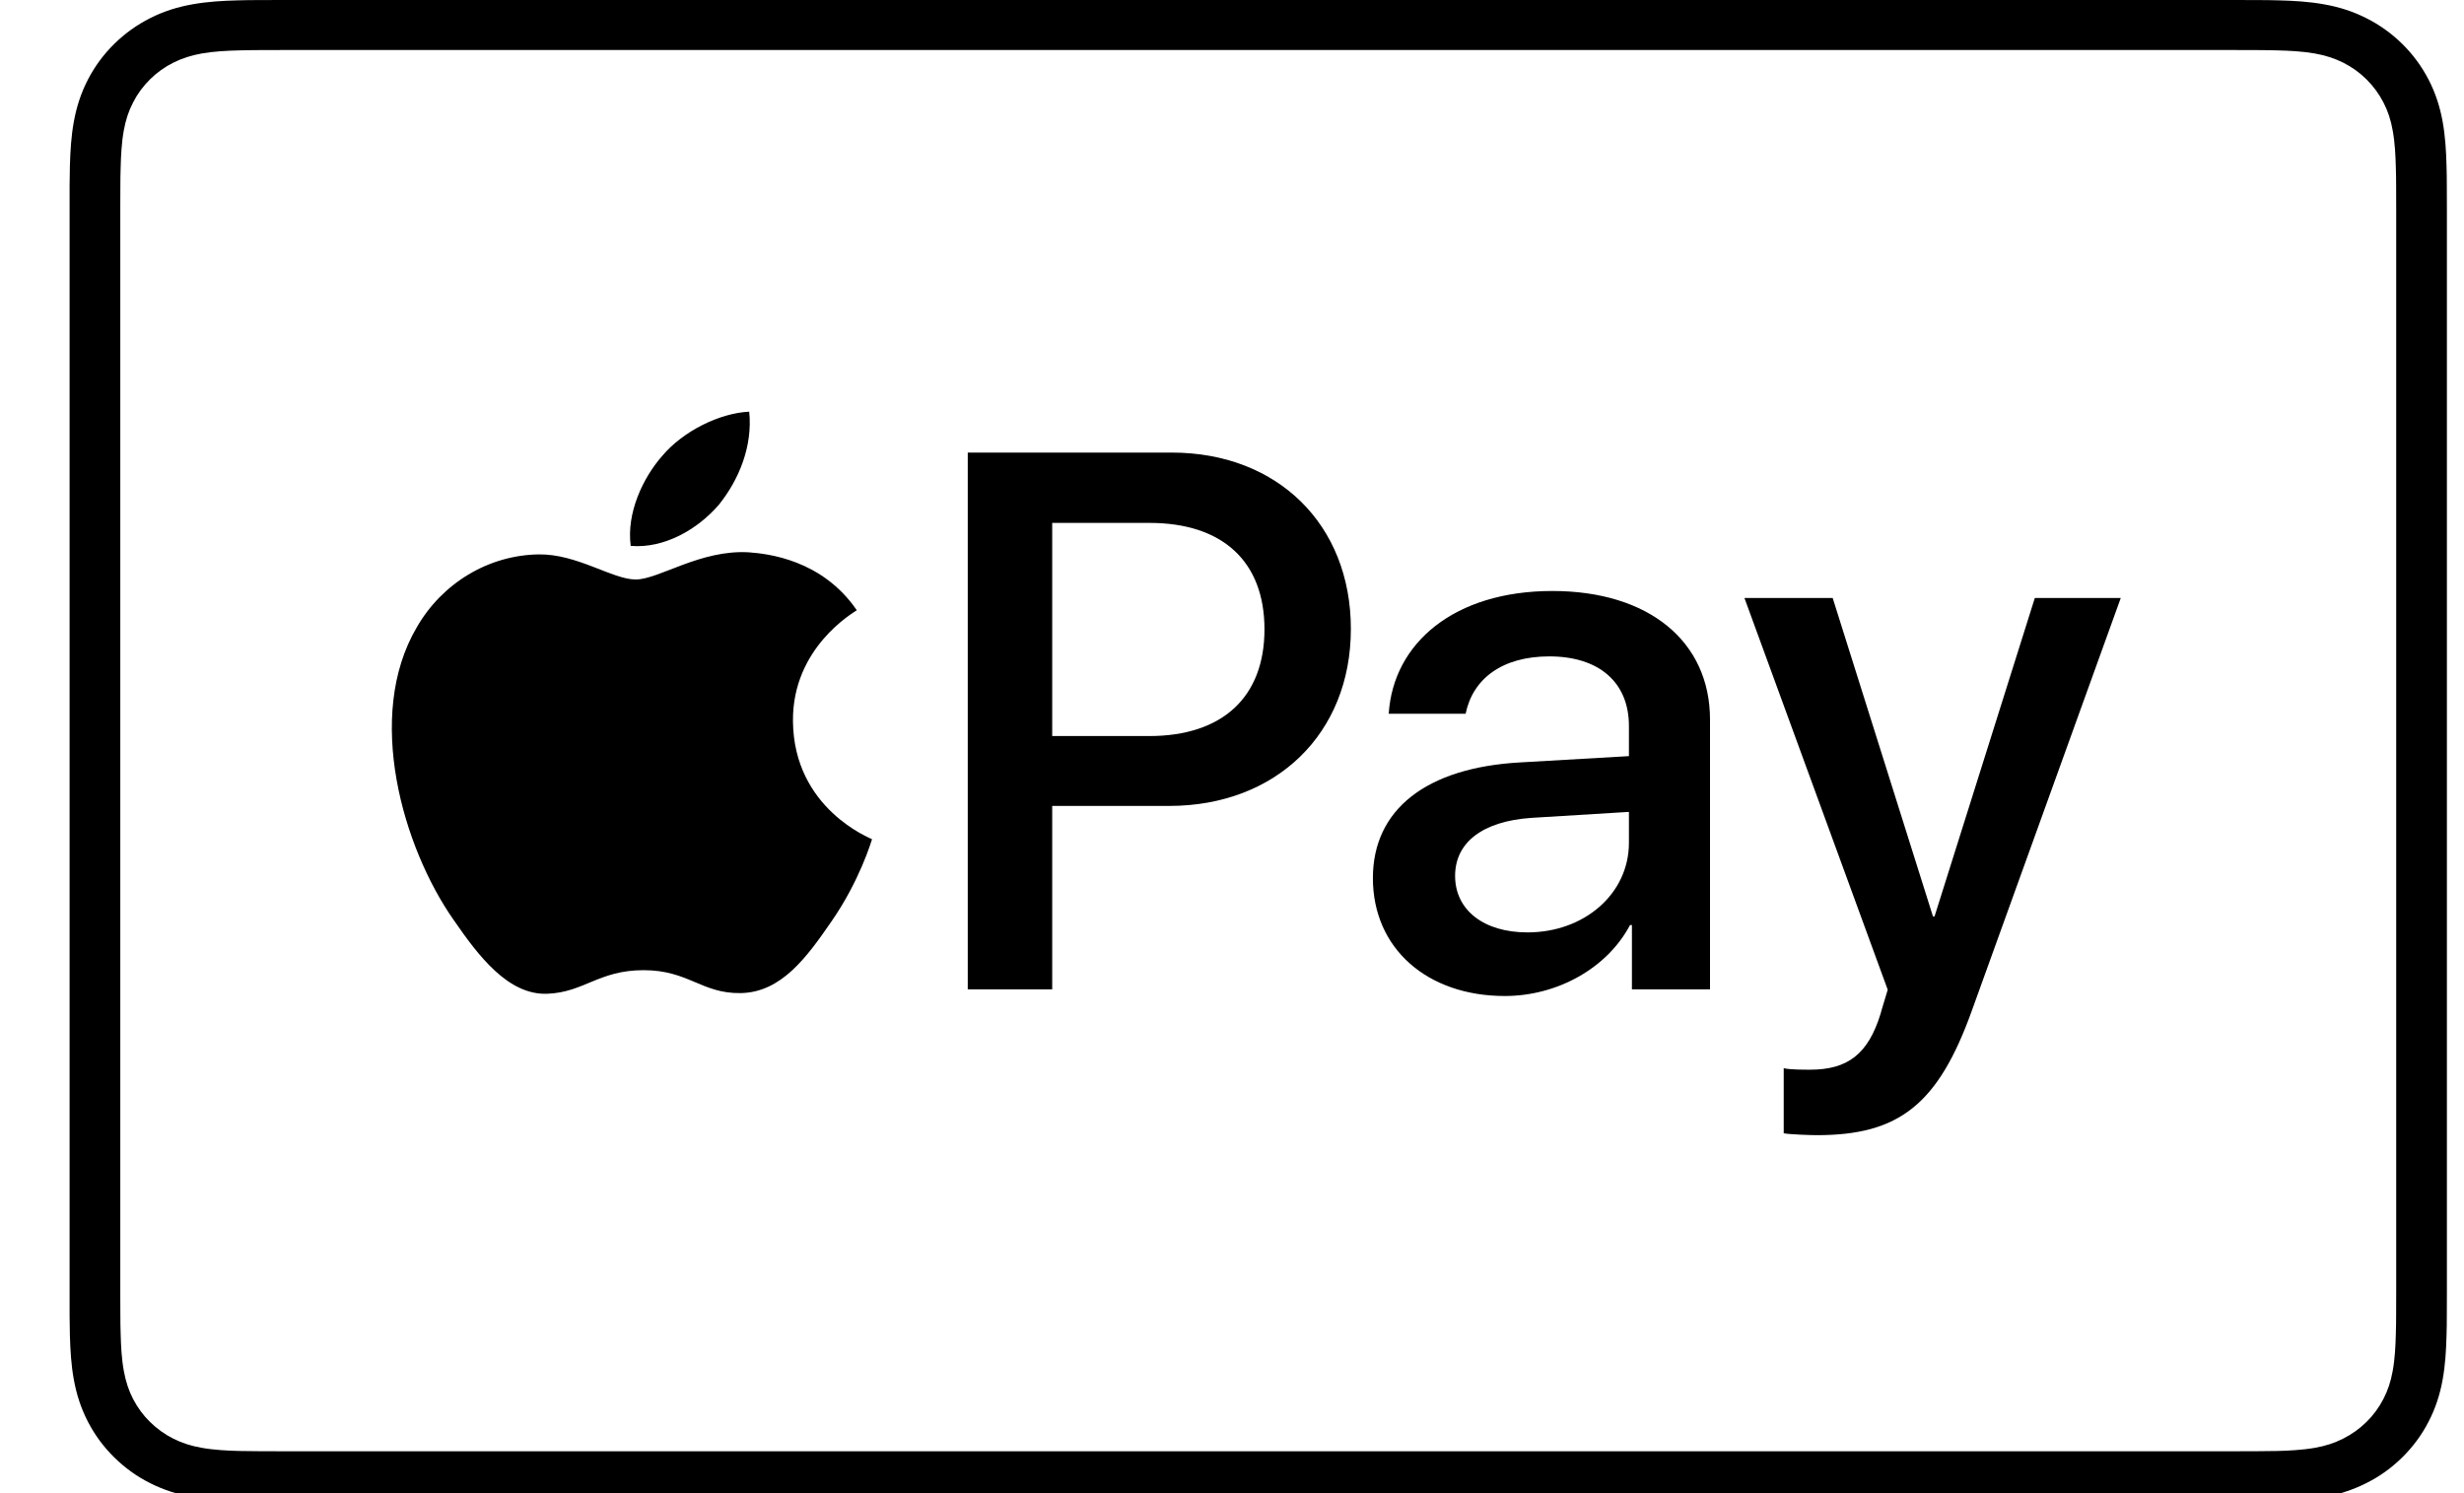
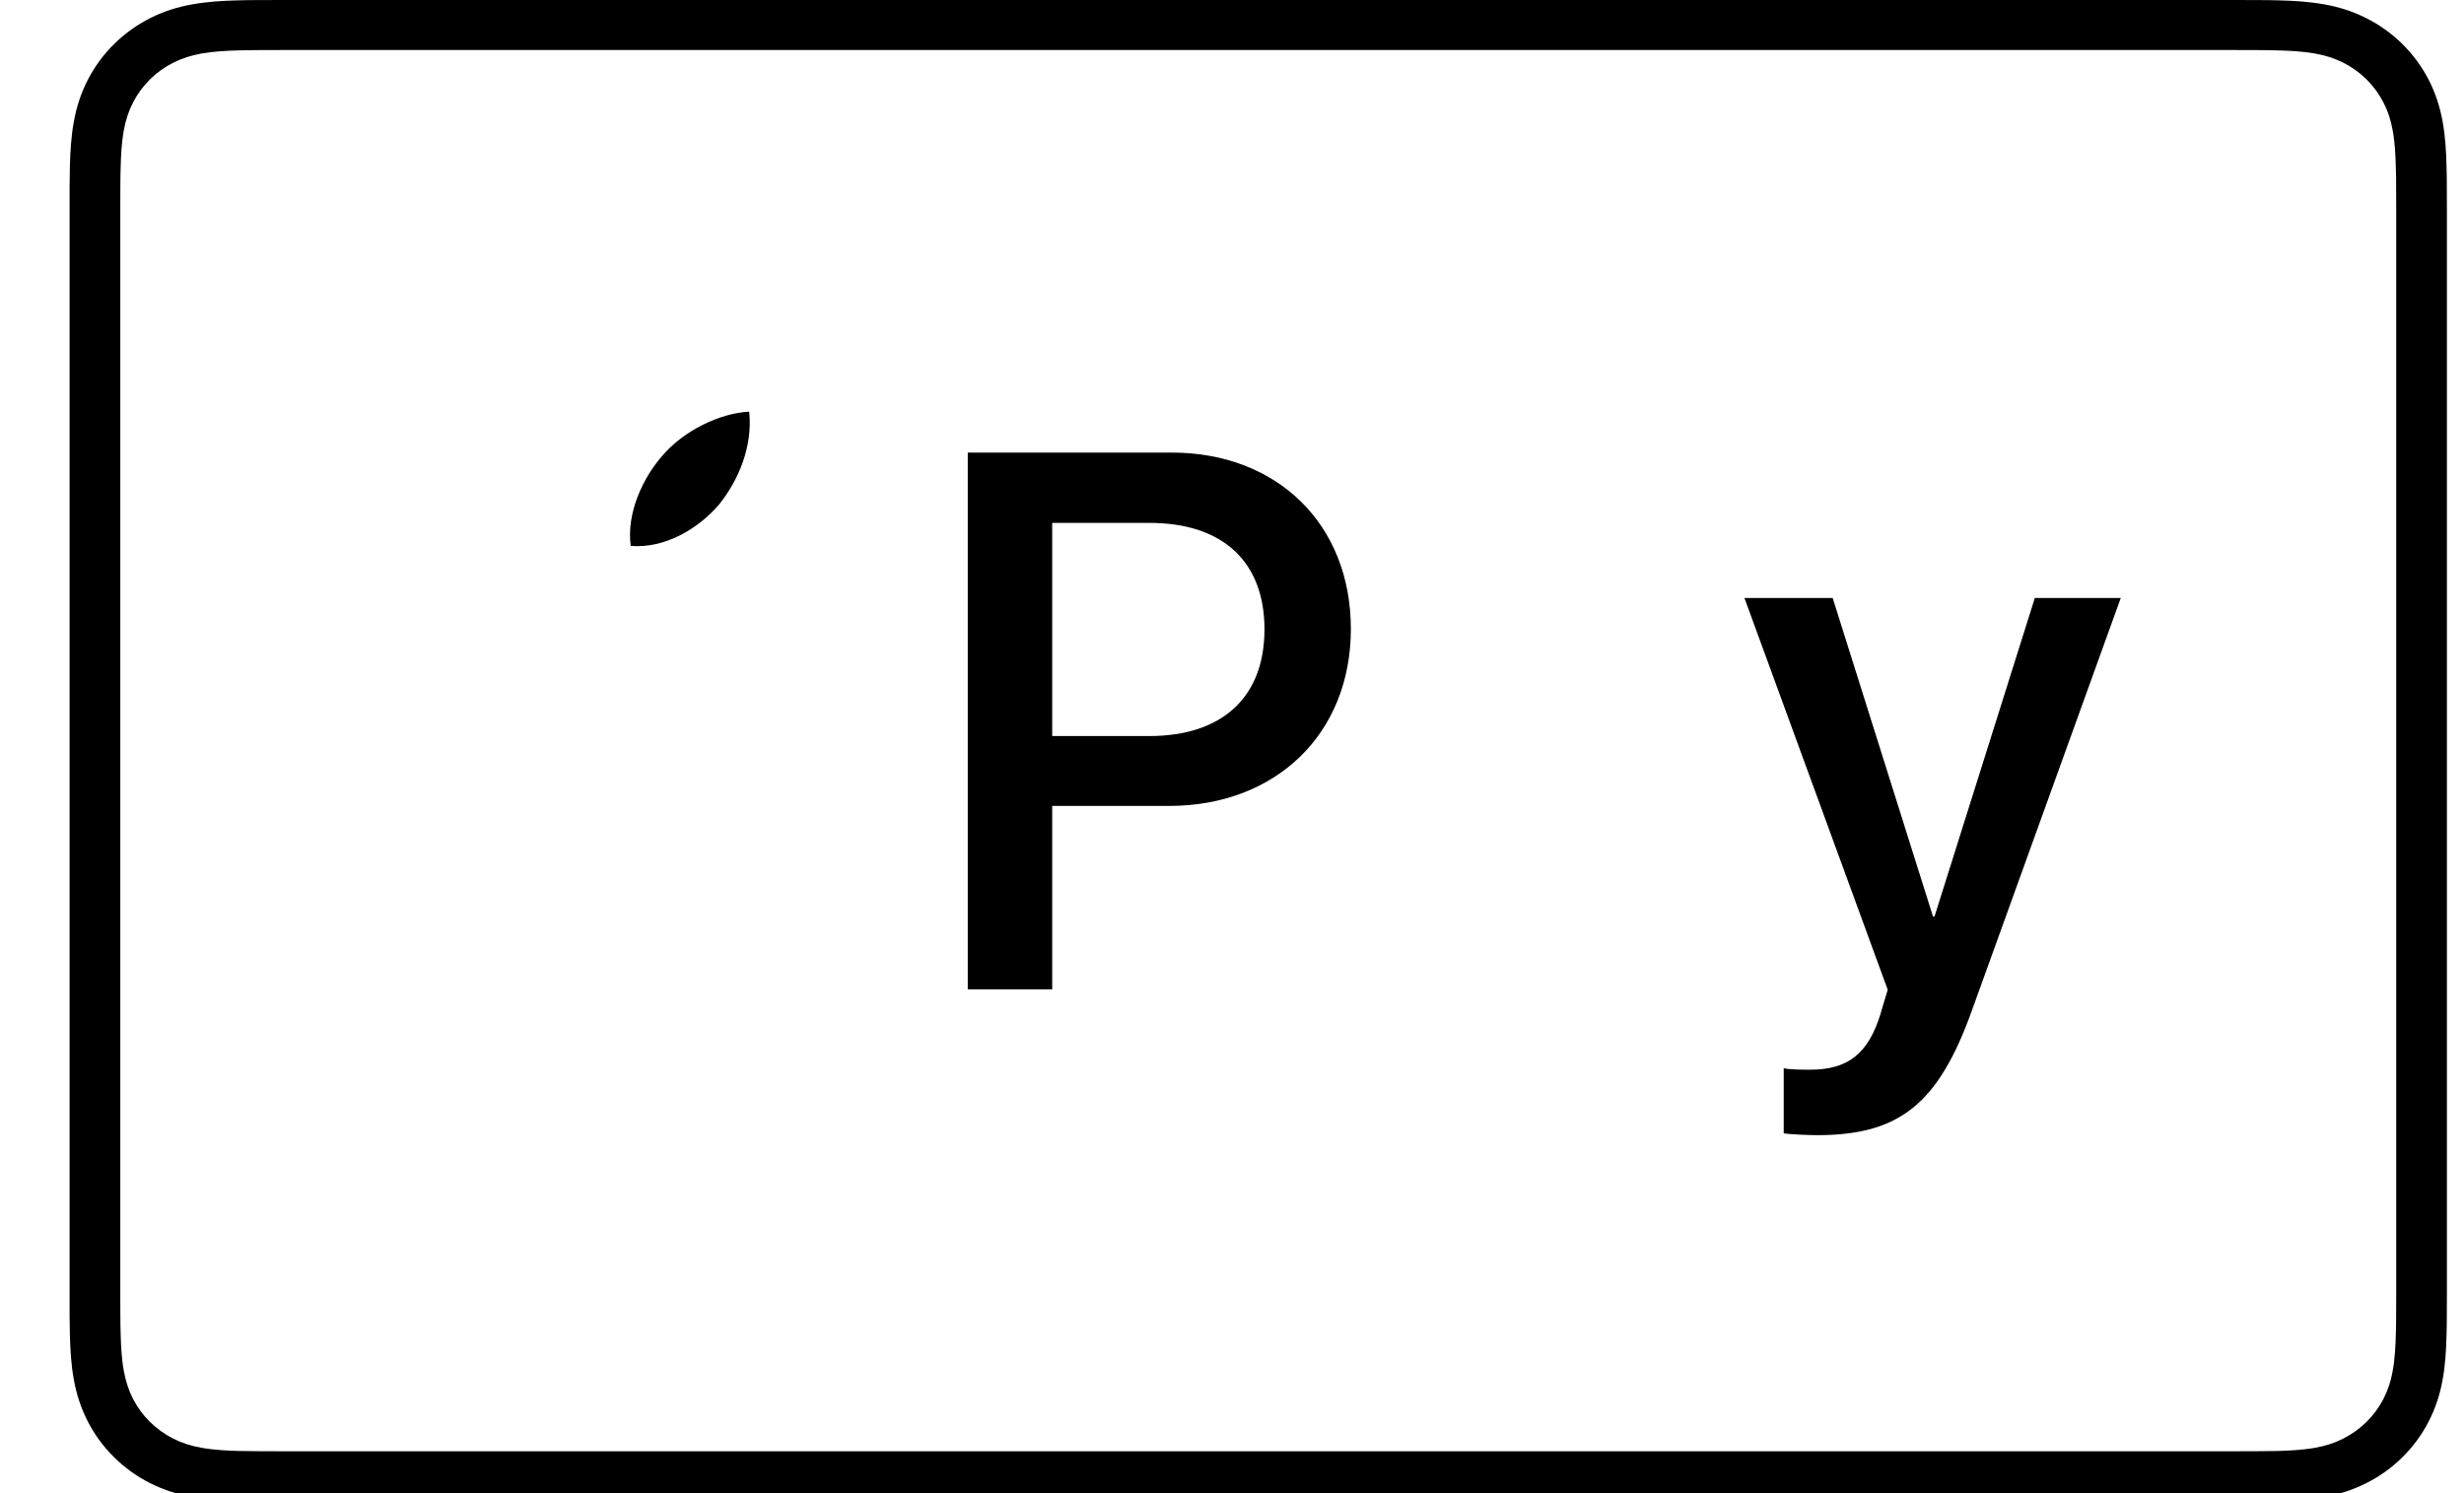
<svg xmlns="http://www.w3.org/2000/svg" width="33" height="20" viewBox="0 0 33 20" fill="none">
  <g id="Apple_Pay_Mark_RGB_041619 1" clip-path="url(#clip0_5560_9581)">
    <g id="Group">
      <path id="Subtract" fill-rule="evenodd" clip-rule="evenodd" d="M3.783 0H29.92C30.029 0 30.138 0 30.246 0.001C30.338 0.001 30.43 0.002 30.522 0.005C30.721 0.01 30.923 0.022 31.12 0.057C31.321 0.092 31.507 0.15 31.689 0.242C31.869 0.332 32.032 0.449 32.174 0.589C32.316 0.729 32.435 0.891 32.526 1.067C32.619 1.247 32.678 1.431 32.714 1.629C32.749 1.824 32.761 2.023 32.766 2.22C32.769 2.31 32.77 2.4 32.77 2.491C32.771 2.598 32.771 2.706 32.771 2.813V17.296C32.771 17.404 32.771 17.511 32.77 17.619C32.77 17.709 32.769 17.799 32.766 17.89C32.761 18.087 32.749 18.285 32.714 18.48C32.678 18.678 32.619 18.862 32.526 19.042C32.435 19.219 32.316 19.38 32.174 19.52C32.032 19.66 31.869 19.778 31.689 19.867C31.507 19.959 31.321 20.017 31.12 20.053C30.923 20.088 30.721 20.099 30.522 20.105C30.43 20.107 30.338 20.108 30.246 20.108C30.138 20.109 30.029 20.109 29.92 20.109H3.783C3.674 20.109 3.565 20.109 3.456 20.108C3.365 20.108 3.273 20.107 3.181 20.105C2.981 20.099 2.78 20.088 2.583 20.053C2.382 20.017 2.195 19.959 2.013 19.867C1.834 19.778 1.671 19.66 1.529 19.52C1.387 19.38 1.268 19.219 1.177 19.042C1.084 18.862 1.025 18.678 0.989 18.48C0.953 18.285 0.942 18.087 0.936 17.89C0.934 17.799 0.933 17.709 0.932 17.619C0.932 17.533 0.932 17.447 0.932 17.361C0.932 17.339 0.932 17.318 0.932 17.296V2.813C0.932 2.792 0.932 2.77 0.932 2.749C0.932 2.663 0.932 2.577 0.932 2.491C0.933 2.4 0.934 2.31 0.936 2.22C0.942 2.023 0.953 1.824 0.989 1.629C1.025 1.431 1.084 1.247 1.177 1.067C1.268 0.891 1.387 0.729 1.529 0.589C1.671 0.449 1.834 0.332 2.013 0.242C2.195 0.15 2.382 0.092 2.583 0.057C2.78 0.022 2.981 0.01 3.181 0.005C3.273 0.002 3.365 0.001 3.456 0.001C3.565 0 3.674 0 3.783 0ZM30.242 0.671L29.92 0.67H3.783L3.461 0.671C3.374 0.672 3.287 0.672 3.2 0.675C3.047 0.679 2.869 0.687 2.703 0.716C2.559 0.742 2.438 0.781 2.322 0.839C2.206 0.897 2.101 0.972 2.009 1.063C1.917 1.154 1.841 1.257 1.783 1.371C1.723 1.486 1.684 1.605 1.658 1.747C1.628 1.912 1.62 2.088 1.616 2.238C1.613 2.324 1.612 2.409 1.612 2.495L1.611 2.747L1.611 2.813V17.296L1.611 17.363L1.612 17.615C1.612 17.7 1.613 17.786 1.616 17.872C1.62 18.022 1.628 18.197 1.658 18.361C1.684 18.504 1.723 18.624 1.782 18.738C1.841 18.852 1.917 18.956 2.009 19.046C2.101 19.137 2.206 19.212 2.321 19.27C2.438 19.329 2.559 19.368 2.703 19.393C2.871 19.423 3.057 19.431 3.2 19.435C3.285 19.437 3.372 19.438 3.46 19.438C3.567 19.439 3.673 19.439 3.778 19.439H3.779H3.783H29.92C30.027 19.439 30.134 19.439 30.241 19.438C30.331 19.438 30.419 19.437 30.507 19.435C30.646 19.431 30.832 19.423 31.002 19.393C31.145 19.368 31.265 19.329 31.381 19.27C31.497 19.212 31.602 19.137 31.694 19.046C31.786 18.956 31.862 18.852 31.921 18.738C31.98 18.623 32.02 18.505 32.045 18.363C32.075 18.199 32.083 18.023 32.087 17.872C32.09 17.786 32.091 17.701 32.091 17.616C32.092 17.51 32.092 17.407 32.092 17.303V17.296V2.813V2.807C32.092 2.703 32.092 2.6 32.091 2.496C32.091 2.409 32.09 2.323 32.087 2.238C32.083 2.087 32.075 1.91 32.045 1.748C32.02 1.605 31.98 1.486 31.921 1.372C31.862 1.258 31.786 1.154 31.694 1.063C31.602 0.972 31.497 0.897 31.382 0.839C31.266 0.781 31.145 0.742 31 0.716C30.834 0.687 30.656 0.679 30.504 0.675C30.416 0.672 30.329 0.672 30.242 0.671Z" fill="black" />
      <g id="Group_2">
        <g id="Group_3">
          <path id="Vector" d="M9.625 6.764C9.897 6.427 10.082 5.976 10.034 5.514C9.635 5.534 9.148 5.774 8.866 6.11C8.613 6.399 8.388 6.869 8.447 7.312C8.895 7.35 9.342 7.091 9.625 6.764Z" fill="black" />
-           <path id="Vector_2" d="M10.028 7.398C9.378 7.36 8.824 7.762 8.514 7.762C8.203 7.762 7.727 7.417 7.213 7.426C6.543 7.436 5.921 7.81 5.581 8.404C4.882 9.593 5.397 11.356 6.077 12.324C6.407 12.803 6.805 13.33 7.329 13.311C7.824 13.292 8.018 12.995 8.62 12.995C9.222 12.995 9.397 13.311 9.921 13.302C10.465 13.292 10.805 12.822 11.135 12.343C11.514 11.797 11.669 11.27 11.679 11.241C11.669 11.231 10.63 10.838 10.62 9.659C10.611 8.672 11.436 8.203 11.475 8.174C11.009 7.494 10.281 7.417 10.028 7.398Z" fill="black" />
        </g>
        <g id="Group_4">
          <path id="Vector_3" d="M15.693 6.062C17.107 6.062 18.092 7.024 18.092 8.424C18.092 9.829 17.087 10.795 15.658 10.795H14.092V13.252H12.961V6.062H15.693V6.062ZM14.092 9.859H15.39C16.375 9.859 16.935 9.335 16.935 8.429C16.935 7.522 16.375 7.004 15.395 7.004H14.092V9.859Z" fill="black" />
-           <path id="Vector_4" d="M18.387 11.762C18.387 10.845 19.099 10.282 20.361 10.212L21.816 10.128V9.724C21.816 9.141 21.417 8.792 20.75 8.792C20.119 8.792 19.725 9.091 19.629 9.56H18.599C18.66 8.613 19.477 7.916 20.791 7.916C22.078 7.916 22.902 8.588 22.902 9.639V13.252H21.856V12.39H21.831C21.523 12.973 20.851 13.341 20.154 13.341C19.114 13.341 18.387 12.704 18.387 11.762ZM21.816 11.289V10.875L20.508 10.955C19.856 11 19.488 11.284 19.488 11.732C19.488 12.19 19.872 12.489 20.457 12.489C21.22 12.489 21.816 11.971 21.816 11.289Z" fill="black" />
          <path id="Vector_5" d="M23.889 15.18V14.308C23.969 14.328 24.151 14.328 24.242 14.328C24.747 14.328 25.02 14.118 25.186 13.58C25.186 13.57 25.282 13.261 25.282 13.257L23.363 8.01H24.545L25.888 12.275H25.909L27.252 8.01H28.403L26.413 13.525C25.959 14.796 25.434 15.205 24.333 15.205C24.242 15.205 23.969 15.195 23.889 15.18Z" fill="black" />
        </g>
      </g>
    </g>
  </g>
  <defs>
    <clipPath id="clip0_5560_9581">
      <rect width="31.84" height="20.109" fill="white" transform="translate(0.932)" />
    </clipPath>
  </defs>
</svg>